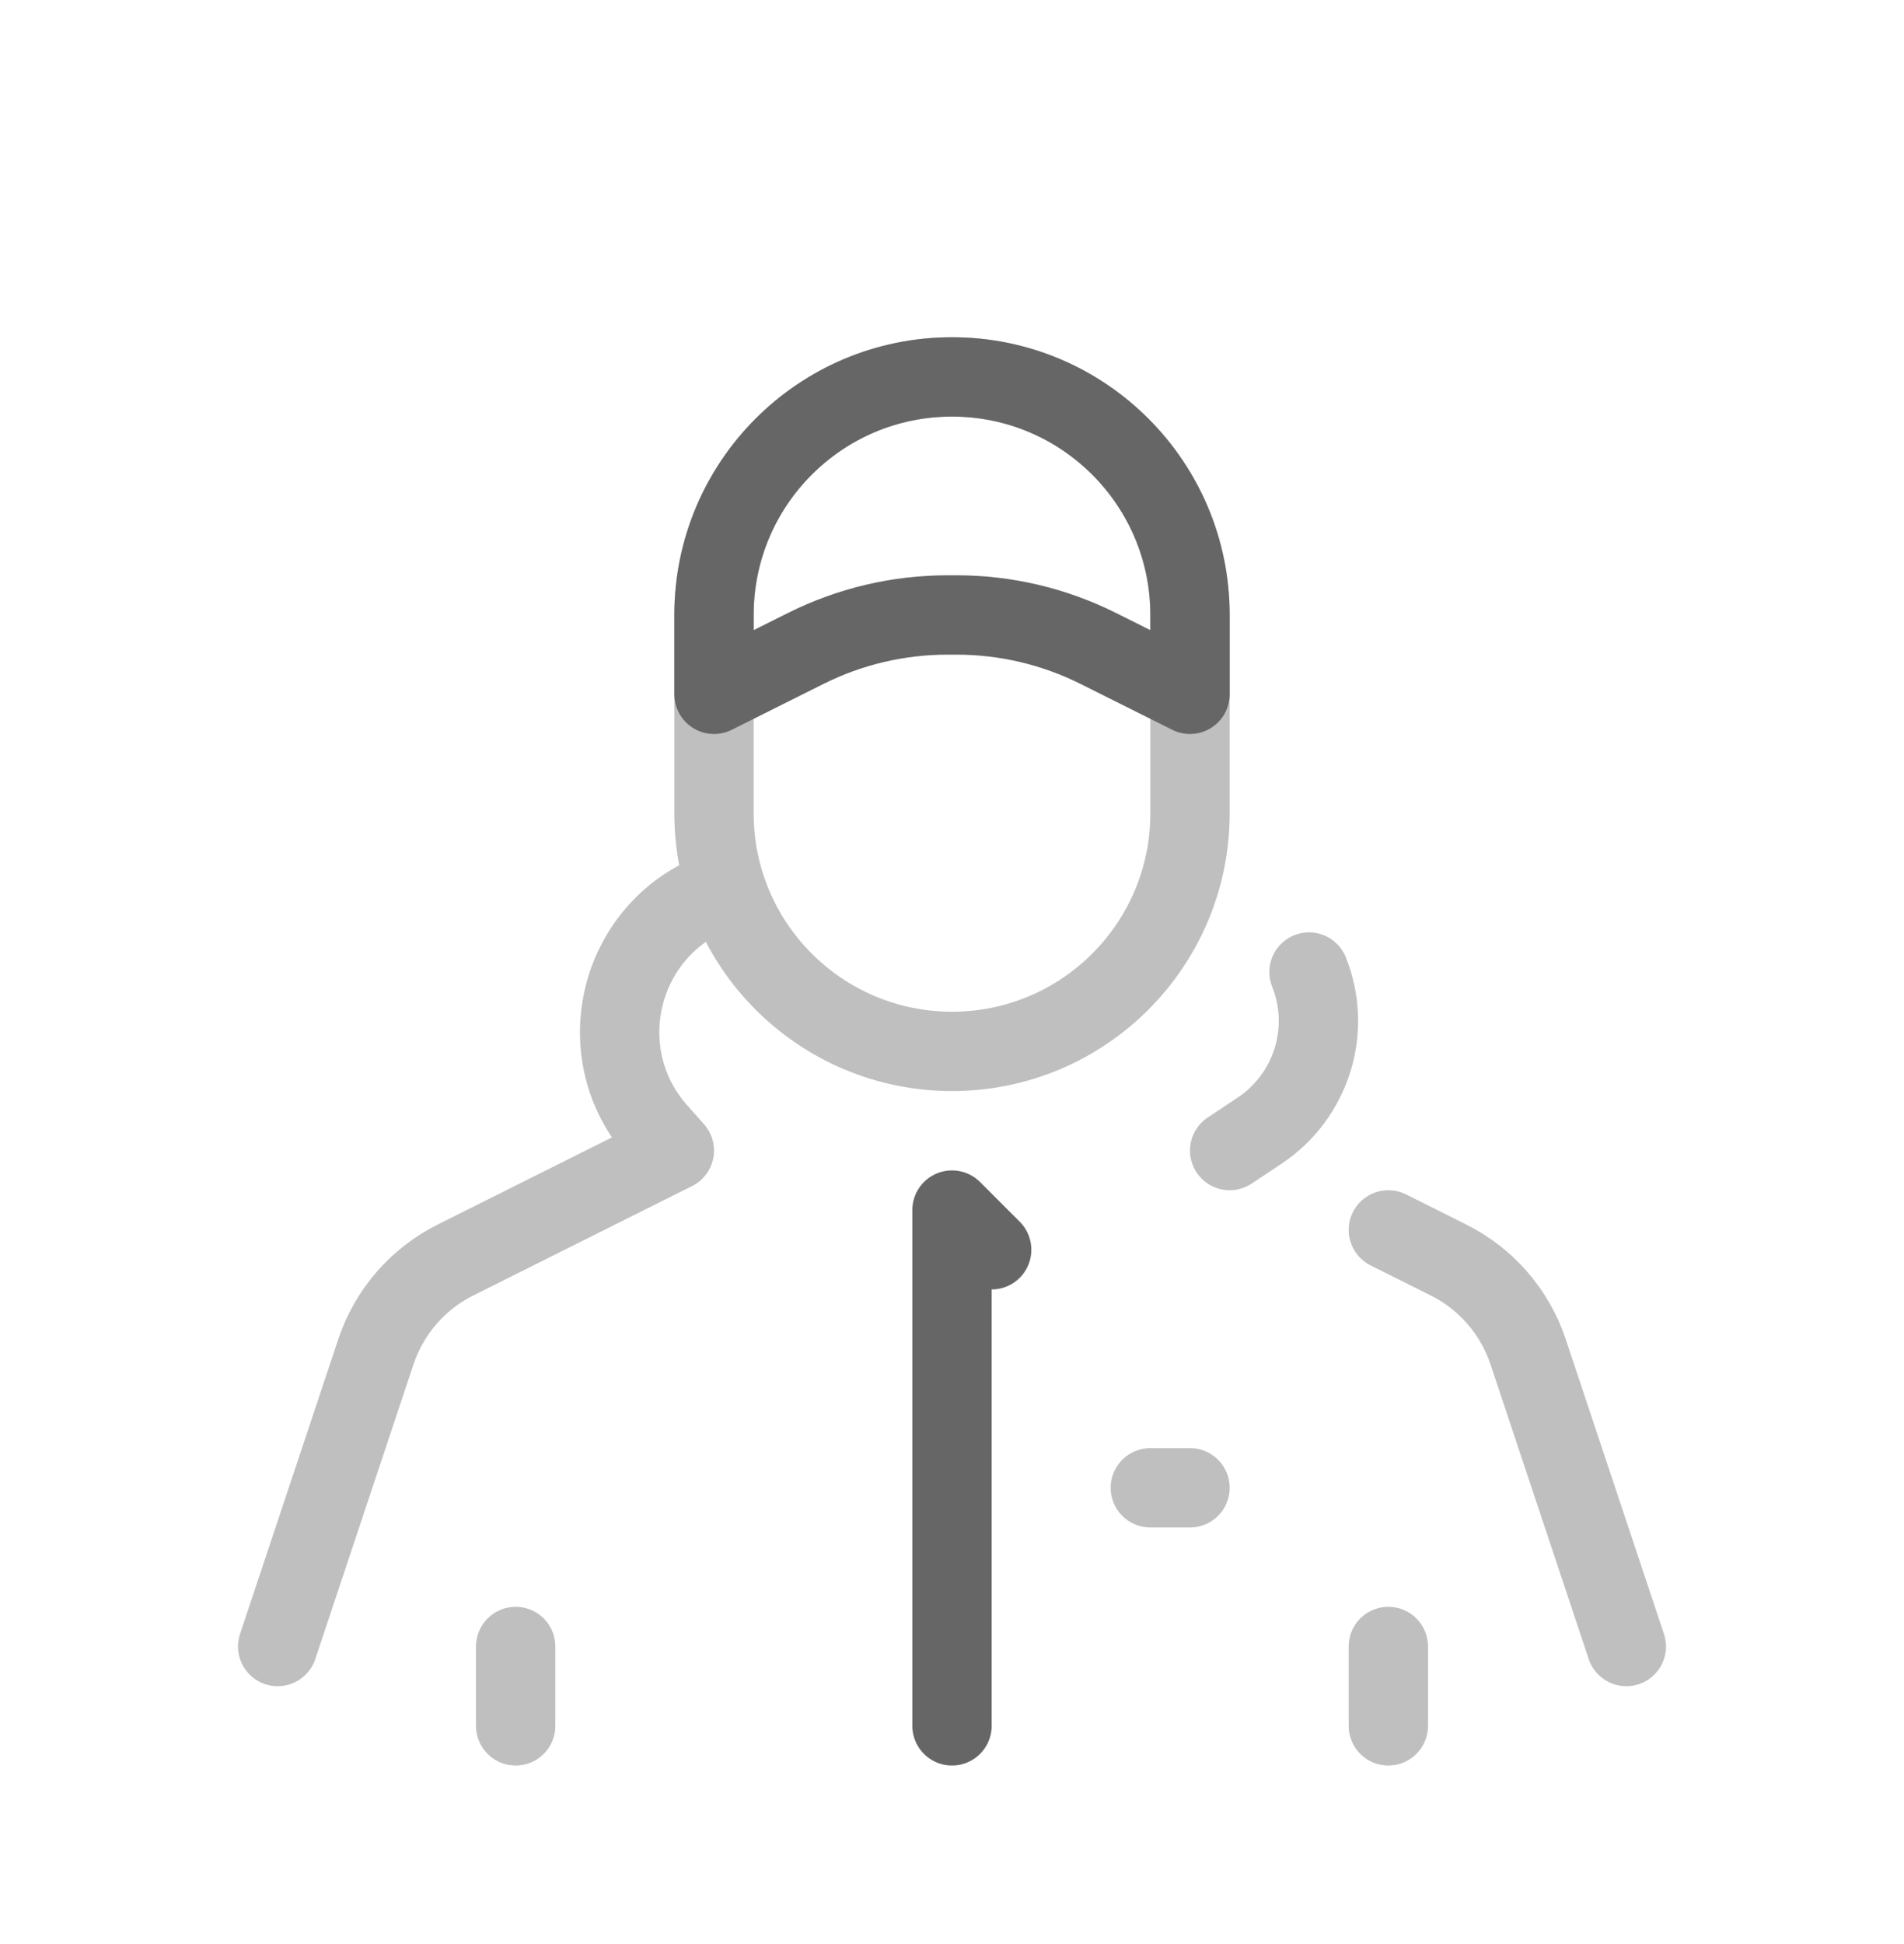
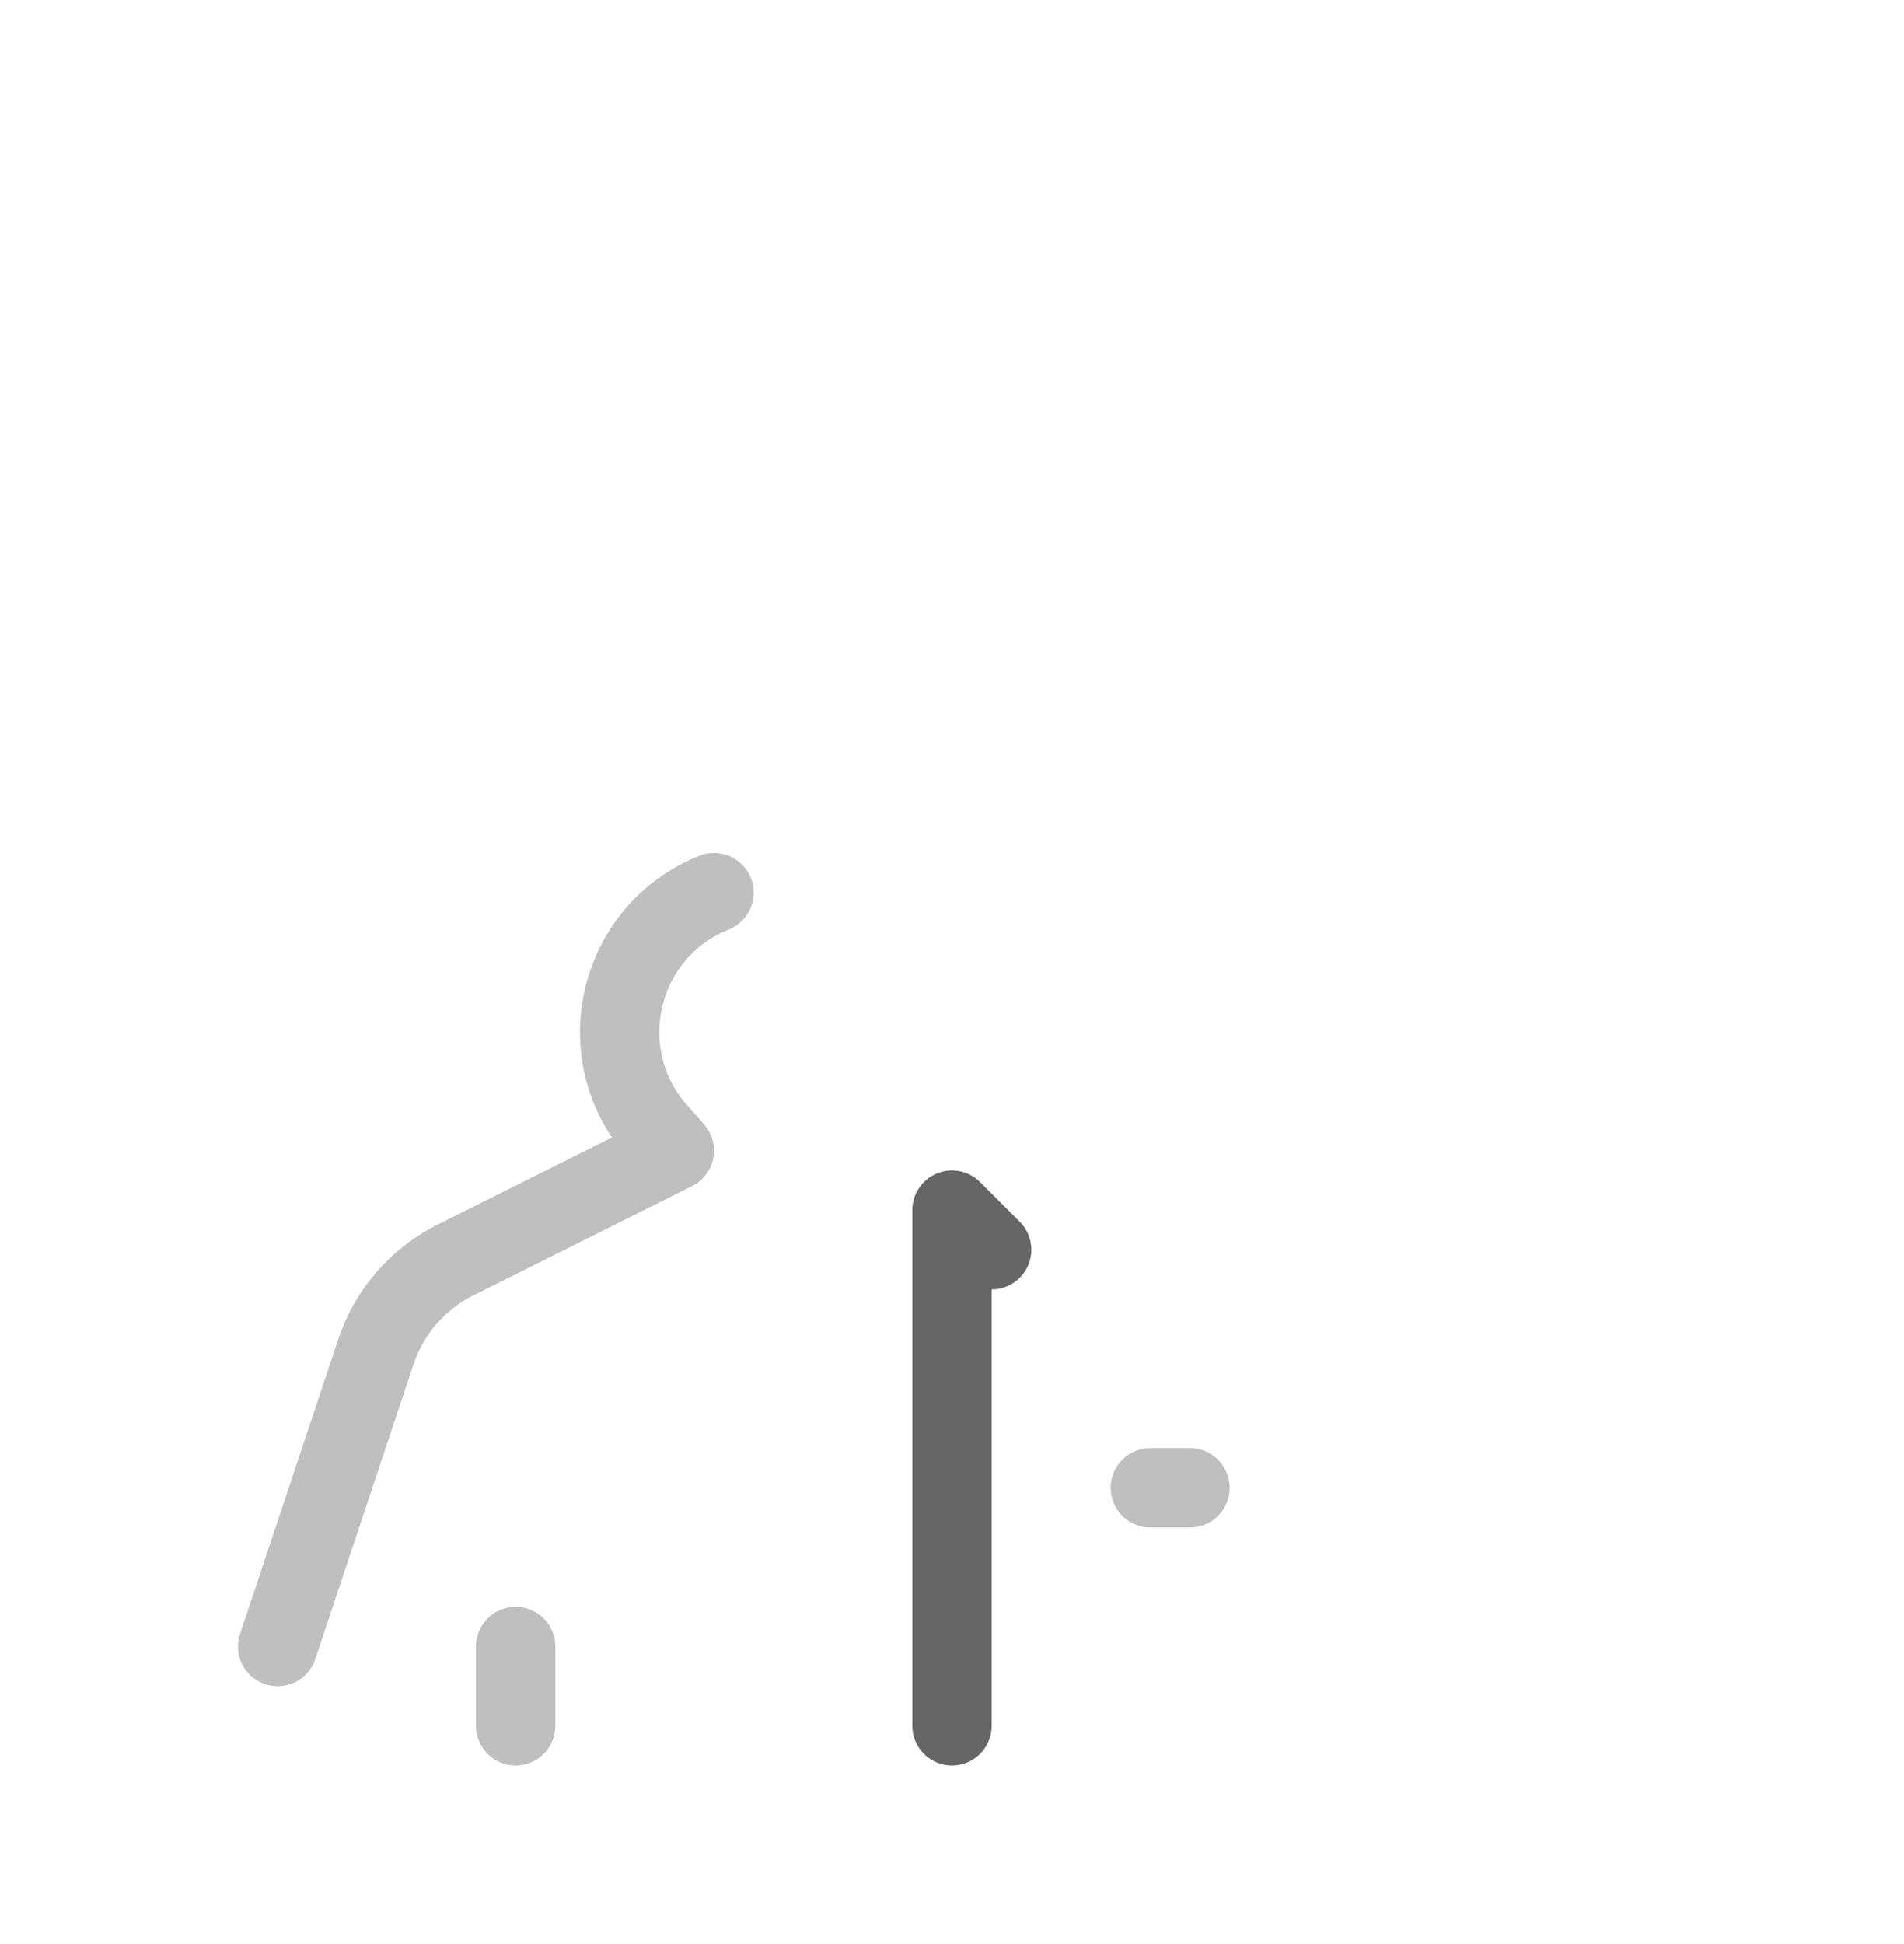
<svg xmlns="http://www.w3.org/2000/svg" width="48" height="49" viewBox="0 0 48 49" fill="none">
-   <path d="M18 20.5V15.5C18 12.186 20.686 9.5 24 9.5C27.314 9.5 30 12.186 30 15.5V20.5C30 23.814 27.314 26.5 24 26.5C20.686 26.5 18 23.814 18 20.5Z" stroke="#BFBFBF" stroke-width="2" stroke-linecap="round" />
  <path d="M7 41.5L9.476 34.072C9.812 33.065 10.533 32.233 11.482 31.759L17 29L16.578 28.525C14.837 26.566 15.567 23.473 18 22.5V22.5" stroke="#BFBFBF" stroke-width="2" stroke-linecap="round" stroke-linejoin="round" />
-   <path d="M31 29L31.76 28.494C33.065 27.623 33.583 25.957 33 24.5V24.5M41 41.5L38.524 34.072C38.188 33.065 37.467 32.233 36.518 31.759L35 31" stroke="#BFBFBF" stroke-width="2" stroke-linecap="round" stroke-linejoin="round" />
  <path d="M24 43.5L24 30.5L25 31.5" stroke="#666666" stroke-width="2" stroke-linecap="round" stroke-linejoin="round" />
  <path d="M13 43.5V41.5" stroke="#BFBFBF" stroke-width="2" stroke-linecap="round" stroke-linejoin="round" />
-   <path d="M35 43.5V41.5" stroke="#BFBFBF" stroke-width="2" stroke-linecap="round" stroke-linejoin="round" />
  <path d="M29 37.5H30" stroke="#BFBFBF" stroke-width="2" stroke-linecap="round" stroke-linejoin="round" />
-   <path d="M20.311 16.345L18 17.5V15.5C18 12.186 20.686 9.5 24 9.5C27.314 9.5 30 12.186 30 15.5V17.5L27.689 16.345C26.578 15.789 25.353 15.5 24.111 15.5H23.889C22.647 15.5 21.422 15.789 20.311 16.345Z" stroke="#666666" stroke-width="2" stroke-linecap="round" stroke-linejoin="round" />
</svg>